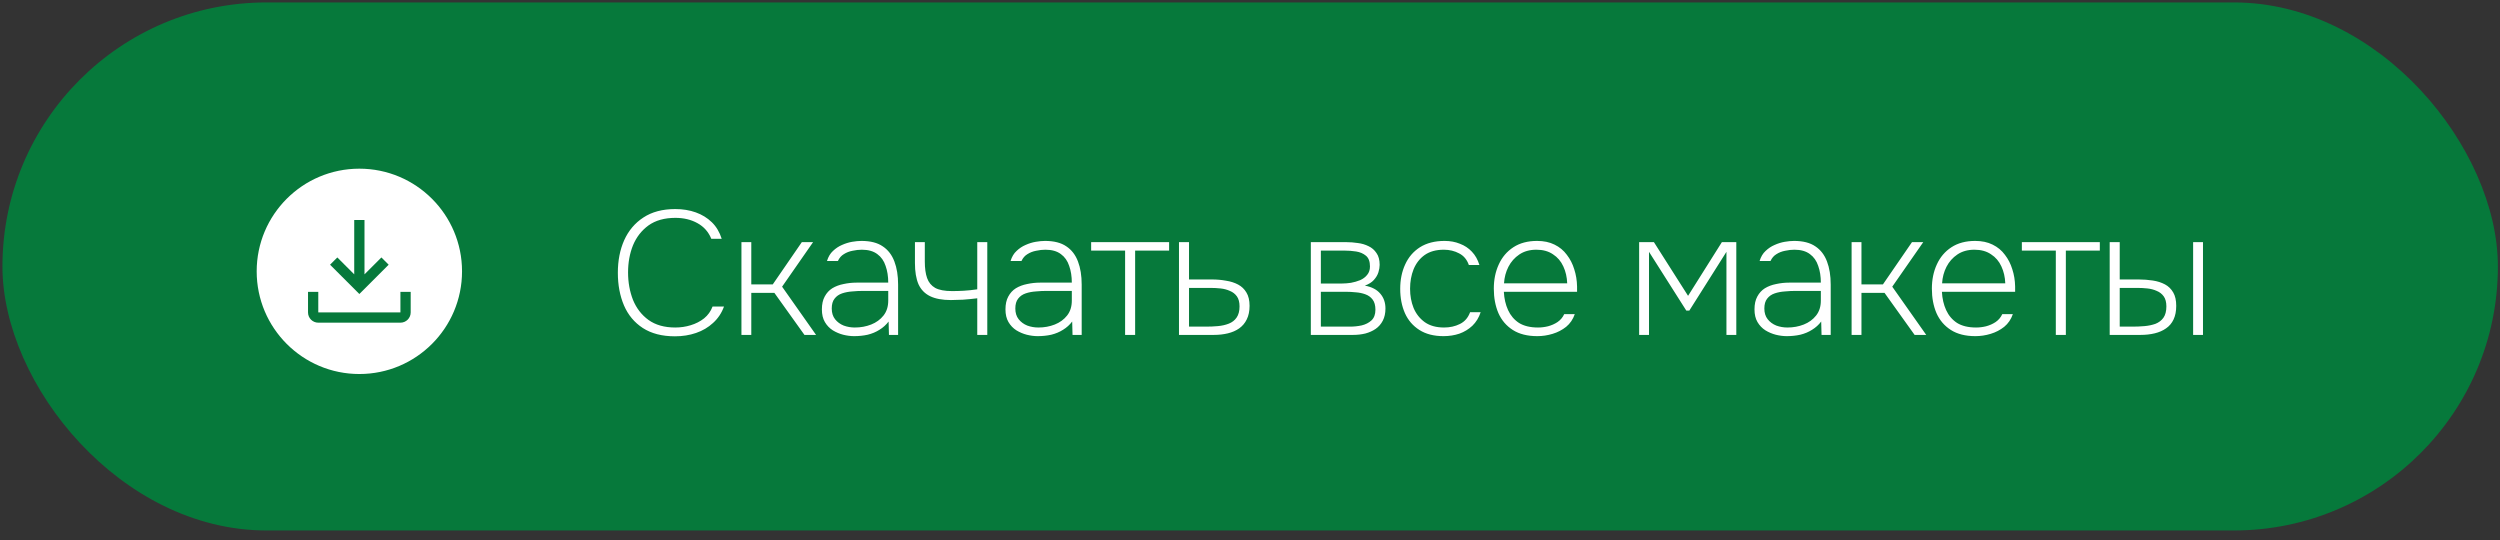
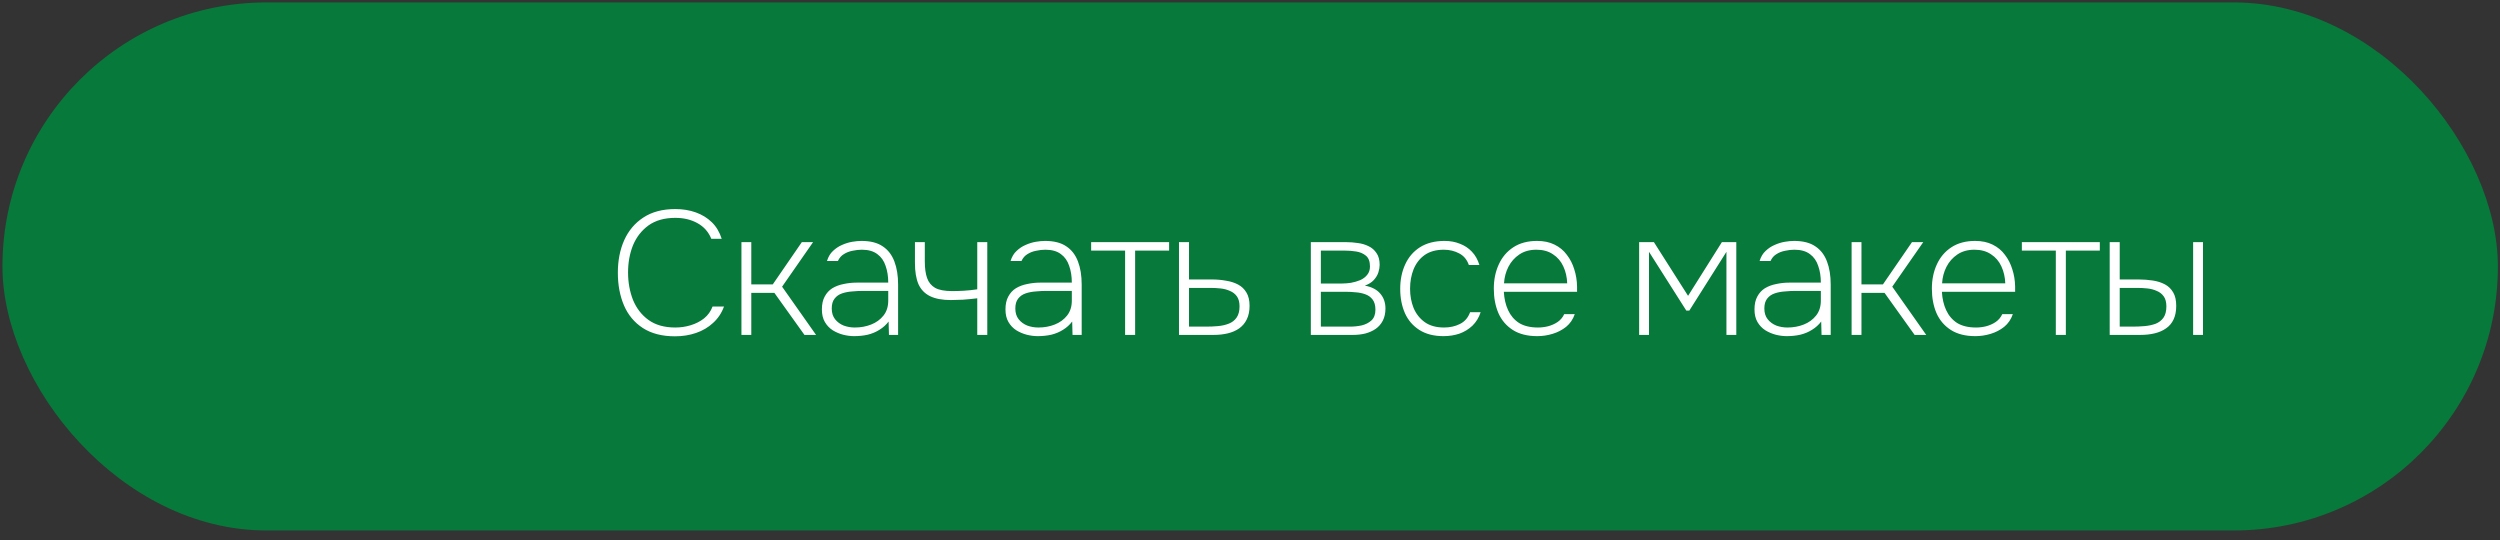
<svg xmlns="http://www.w3.org/2000/svg" width="236" height="51" viewBox="0 0 236 51" fill="none">
  <rect x="0" y="0" width="236" height="51" fill="#333333" stroke="none" />
  <rect x="0.231" y="0.23" width="235.57" height="49.846" rx="24.923" fill="#06793B" />
  <path d="M63.709 31.748C62.501 31.748 61.493 31.488 60.685 30.967C59.887 30.447 59.295 29.738 58.907 28.84C58.519 27.932 58.325 26.902 58.325 25.75C58.325 24.598 58.525 23.573 58.924 22.676C59.333 21.768 59.937 21.053 60.735 20.533C61.543 20.001 62.546 19.735 63.742 19.735C64.451 19.735 65.099 19.84 65.686 20.051C66.273 20.261 66.777 20.572 67.198 20.981C67.619 21.391 67.929 21.912 68.129 22.543H67.148C66.882 21.89 66.445 21.397 65.836 21.064C65.237 20.732 64.545 20.566 63.759 20.566C62.728 20.566 61.881 20.804 61.217 21.28C60.563 21.757 60.076 22.383 59.754 23.158C59.444 23.933 59.289 24.786 59.289 25.717C59.289 26.647 59.444 27.511 59.754 28.309C60.076 29.095 60.563 29.727 61.217 30.203C61.881 30.679 62.723 30.917 63.742 30.917C64.252 30.917 64.739 30.845 65.204 30.701C65.68 30.557 66.101 30.341 66.467 30.053C66.832 29.754 67.098 29.383 67.264 28.94H68.344C68.123 29.549 67.78 30.064 67.314 30.485C66.86 30.906 66.323 31.222 65.703 31.433C65.093 31.643 64.429 31.748 63.709 31.748ZM69.992 31.615V22.859H70.922V26.847H72.949L75.691 22.859H76.754L73.83 27.063L77.036 31.615H75.94L73.099 27.644H70.922V31.615H69.992ZM80.627 31.732C80.295 31.732 79.951 31.687 79.597 31.599C79.253 31.51 78.927 31.372 78.616 31.183C78.306 30.984 78.057 30.724 77.869 30.402C77.68 30.081 77.586 29.682 77.586 29.206C77.586 28.719 77.675 28.314 77.852 27.993C78.029 27.661 78.267 27.401 78.567 27.212C78.877 27.024 79.231 26.891 79.63 26.813C80.029 26.725 80.439 26.68 80.859 26.68H83.85C83.85 26.093 83.767 25.567 83.601 25.102C83.446 24.626 83.186 24.255 82.82 23.989C82.455 23.712 81.967 23.573 81.358 23.573C81.07 23.573 80.776 23.607 80.477 23.673C80.178 23.729 79.907 23.834 79.663 23.989C79.419 24.133 79.231 24.349 79.098 24.637H78.068C78.19 24.238 78.378 23.922 78.633 23.69C78.888 23.446 79.17 23.258 79.48 23.125C79.802 22.981 80.123 22.881 80.444 22.826C80.765 22.77 81.059 22.743 81.325 22.743C82.167 22.743 82.837 22.914 83.335 23.258C83.834 23.59 84.199 24.066 84.432 24.687C84.664 25.296 84.781 26.021 84.781 26.863V31.615H83.917L83.883 30.352C83.651 30.663 83.363 30.923 83.019 31.133C82.687 31.344 82.316 31.499 81.906 31.599C81.507 31.687 81.081 31.732 80.627 31.732ZM80.693 30.917C81.247 30.917 81.762 30.823 82.239 30.635C82.715 30.447 83.103 30.164 83.402 29.788C83.701 29.411 83.85 28.94 83.85 28.375V27.461H81.491C81.147 27.461 80.804 27.478 80.461 27.511C80.117 27.533 79.796 27.594 79.497 27.694C79.198 27.794 78.96 27.96 78.783 28.192C78.605 28.414 78.517 28.724 78.517 29.123C78.517 29.533 78.622 29.871 78.832 30.137C79.043 30.402 79.314 30.602 79.647 30.735C79.979 30.857 80.328 30.917 80.693 30.917ZM92.253 31.615V28.159C91.81 28.215 91.356 28.259 90.891 28.292C90.437 28.314 90.06 28.325 89.761 28.325C88.952 28.325 88.299 28.203 87.8 27.96C87.302 27.716 86.936 27.34 86.704 26.83C86.482 26.309 86.371 25.645 86.371 24.836V22.859H87.302V24.687C87.302 25.318 87.374 25.839 87.518 26.248C87.662 26.658 87.917 26.968 88.282 27.179C88.648 27.378 89.179 27.478 89.877 27.478C90.243 27.478 90.614 27.467 90.99 27.445C91.378 27.423 91.799 27.378 92.253 27.312V22.859H93.2V31.615H92.253ZM97.957 31.732C97.625 31.732 97.281 31.687 96.927 31.599C96.583 31.51 96.257 31.372 95.946 31.183C95.636 30.984 95.387 30.724 95.199 30.402C95.01 30.081 94.916 29.682 94.916 29.206C94.916 28.719 95.005 28.314 95.182 27.993C95.359 27.661 95.597 27.401 95.897 27.212C96.207 27.024 96.561 26.891 96.96 26.813C97.359 26.725 97.769 26.68 98.189 26.68H101.18C101.18 26.093 101.097 25.567 100.931 25.102C100.776 24.626 100.516 24.255 100.15 23.989C99.785 23.712 99.297 23.573 98.688 23.573C98.4 23.573 98.106 23.607 97.807 23.673C97.508 23.729 97.237 23.834 96.993 23.989C96.749 24.133 96.561 24.349 96.428 24.637H95.398C95.52 24.238 95.708 23.922 95.963 23.69C96.218 23.446 96.5 23.258 96.81 23.125C97.132 22.981 97.453 22.881 97.774 22.826C98.095 22.77 98.389 22.743 98.655 22.743C99.497 22.743 100.167 22.914 100.665 23.258C101.164 23.59 101.529 24.066 101.762 24.687C101.994 25.296 102.111 26.021 102.111 26.863V31.615H101.247L101.214 30.352C100.981 30.663 100.693 30.923 100.35 31.133C100.017 31.344 99.646 31.499 99.236 31.599C98.838 31.687 98.411 31.732 97.957 31.732ZM98.023 30.917C98.577 30.917 99.092 30.823 99.569 30.635C100.045 30.447 100.433 30.164 100.732 29.788C101.031 29.411 101.18 28.94 101.18 28.375V27.461H98.821C98.478 27.461 98.134 27.478 97.791 27.511C97.447 27.533 97.126 27.594 96.827 27.694C96.528 27.794 96.29 27.96 96.113 28.192C95.935 28.414 95.847 28.724 95.847 29.123C95.847 29.533 95.952 29.871 96.162 30.137C96.373 30.402 96.644 30.602 96.977 30.735C97.309 30.857 97.658 30.917 98.023 30.917ZM106.21 31.615V23.657H103.004V22.859H110.364V23.657H107.157V31.615H106.21ZM111.296 31.615V22.859H112.243V26.381H114.387C114.863 26.381 115.312 26.42 115.733 26.498C116.165 26.564 116.547 26.686 116.879 26.863C117.211 27.041 117.472 27.29 117.66 27.611C117.859 27.932 117.959 28.353 117.959 28.874C117.959 29.372 117.87 29.799 117.693 30.153C117.527 30.497 117.289 30.779 116.979 31C116.68 31.211 116.325 31.366 115.915 31.466C115.506 31.565 115.068 31.615 114.603 31.615H111.296ZM112.243 30.834H113.838C114.226 30.834 114.603 30.818 114.968 30.785C115.345 30.751 115.688 30.674 115.998 30.552C116.309 30.43 116.552 30.242 116.73 29.987C116.918 29.721 117.012 29.367 117.012 28.924C117.012 28.525 116.929 28.209 116.763 27.977C116.597 27.744 116.375 27.572 116.098 27.461C115.832 27.34 115.539 27.262 115.218 27.229C114.896 27.195 114.586 27.179 114.287 27.179H112.243V30.834ZM123.742 31.615V22.859H127.115C127.459 22.859 127.813 22.887 128.179 22.942C128.544 22.986 128.882 23.086 129.192 23.241C129.502 23.385 129.751 23.601 129.94 23.889C130.139 24.166 130.239 24.537 130.239 25.002C130.239 25.213 130.2 25.445 130.123 25.7C130.045 25.955 129.901 26.199 129.691 26.431C129.491 26.653 129.209 26.83 128.843 26.963C129.497 27.085 129.984 27.34 130.305 27.727C130.627 28.104 130.787 28.569 130.787 29.123C130.787 29.566 130.704 29.948 130.538 30.269C130.372 30.591 130.145 30.851 129.857 31.05C129.58 31.239 129.259 31.383 128.893 31.482C128.527 31.571 128.145 31.615 127.747 31.615H123.742ZM124.689 30.834H127.431C127.807 30.834 128.179 30.796 128.544 30.718C128.91 30.629 129.214 30.474 129.458 30.253C129.713 30.02 129.84 29.682 129.84 29.239C129.84 28.829 129.751 28.508 129.574 28.276C129.397 28.043 129.164 27.877 128.876 27.777C128.599 27.677 128.3 27.616 127.979 27.594C127.658 27.561 127.348 27.544 127.049 27.544H124.689V30.834ZM124.689 26.764H126.683C126.949 26.764 127.231 26.741 127.531 26.697C127.83 26.642 128.118 26.559 128.395 26.448C128.671 26.326 128.893 26.16 129.059 25.949C129.236 25.739 129.325 25.473 129.325 25.152C129.325 24.687 129.198 24.349 128.943 24.138C128.688 23.928 128.378 23.795 128.012 23.739C127.647 23.684 127.292 23.657 126.949 23.657H124.689V26.764ZM136.268 31.732C135.36 31.732 134.601 31.538 133.992 31.15C133.382 30.762 132.928 30.236 132.629 29.572C132.33 28.896 132.18 28.126 132.18 27.262C132.18 26.409 132.335 25.645 132.646 24.969C132.956 24.282 133.421 23.739 134.041 23.341C134.673 22.942 135.448 22.743 136.368 22.743C136.899 22.743 137.381 22.831 137.813 23.009C138.256 23.175 138.633 23.424 138.943 23.756C139.264 24.088 139.502 24.509 139.657 25.019H138.66C138.483 24.509 138.179 24.144 137.747 23.922C137.315 23.69 136.833 23.573 136.301 23.573C135.57 23.573 134.966 23.739 134.49 24.072C134.025 24.404 133.676 24.853 133.443 25.418C133.222 25.971 133.111 26.586 133.111 27.262C133.111 27.916 133.222 28.519 133.443 29.073C133.676 29.627 134.03 30.076 134.507 30.419C134.983 30.751 135.587 30.917 136.318 30.917C136.872 30.917 137.37 30.807 137.813 30.585C138.267 30.363 138.588 29.992 138.777 29.472H139.774C139.608 29.981 139.347 30.408 138.993 30.751C138.638 31.084 138.228 31.333 137.763 31.499C137.298 31.654 136.8 31.732 136.268 31.732ZM145.12 31.732C144.189 31.732 143.419 31.538 142.81 31.15C142.201 30.762 141.747 30.231 141.448 29.555C141.16 28.879 141.016 28.109 141.016 27.245C141.016 26.404 141.171 25.645 141.481 24.969C141.791 24.282 142.251 23.739 142.86 23.341C143.469 22.942 144.217 22.743 145.103 22.743C145.735 22.743 146.283 22.859 146.748 23.091C147.224 23.324 147.612 23.645 147.911 24.055C148.221 24.454 148.454 24.908 148.609 25.418C148.775 25.927 148.864 26.47 148.875 27.046C148.875 27.123 148.875 27.207 148.875 27.295C148.875 27.373 148.875 27.456 148.875 27.544H141.963C141.996 28.187 142.129 28.763 142.362 29.273C142.594 29.782 142.938 30.186 143.392 30.485C143.857 30.773 144.455 30.917 145.186 30.917C145.496 30.917 145.812 30.879 146.133 30.801C146.466 30.712 146.765 30.579 147.031 30.402C147.307 30.214 147.518 29.965 147.662 29.655H148.659C148.493 30.142 148.221 30.541 147.845 30.851C147.468 31.15 147.042 31.372 146.565 31.515C146.089 31.66 145.607 31.732 145.12 31.732ZM141.979 26.747H147.944C147.922 26.16 147.8 25.628 147.579 25.152C147.357 24.665 147.031 24.282 146.599 24.005C146.178 23.717 145.657 23.573 145.037 23.573C144.405 23.573 143.868 23.723 143.425 24.022C142.982 24.321 142.639 24.709 142.395 25.185C142.151 25.661 142.013 26.182 141.979 26.747ZM154.735 31.615V22.859H156.131L159.354 27.927L162.544 22.859H163.907V31.615H162.976V23.773L159.471 29.322H159.188L155.666 23.773V31.615H154.735ZM168.664 31.732C168.332 31.732 167.989 31.687 167.634 31.599C167.291 31.51 166.964 31.372 166.654 31.183C166.344 30.984 166.095 30.724 165.906 30.402C165.718 30.081 165.624 29.682 165.624 29.206C165.624 28.719 165.712 28.314 165.89 27.993C166.067 27.661 166.305 27.401 166.604 27.212C166.914 27.024 167.269 26.891 167.668 26.813C168.066 26.725 168.476 26.68 168.897 26.68H171.888C171.888 26.093 171.805 25.567 171.639 25.102C171.484 24.626 171.223 24.255 170.858 23.989C170.492 23.712 170.005 23.573 169.396 23.573C169.108 23.573 168.814 23.607 168.515 23.673C168.216 23.729 167.944 23.834 167.701 23.989C167.457 24.133 167.269 24.349 167.136 24.637H166.106C166.228 24.238 166.416 23.922 166.671 23.69C166.925 23.446 167.208 23.258 167.518 23.125C167.839 22.981 168.16 22.881 168.482 22.826C168.803 22.77 169.096 22.743 169.362 22.743C170.204 22.743 170.874 22.914 171.373 23.258C171.871 23.59 172.237 24.066 172.469 24.687C172.702 25.296 172.818 26.021 172.818 26.863V31.615H171.954L171.921 30.352C171.688 30.663 171.4 30.923 171.057 31.133C170.725 31.344 170.354 31.499 169.944 31.599C169.545 31.687 169.119 31.732 168.664 31.732ZM168.731 30.917C169.285 30.917 169.8 30.823 170.276 30.635C170.752 30.447 171.14 30.164 171.439 29.788C171.738 29.411 171.888 28.94 171.888 28.375V27.461H169.528C169.185 27.461 168.842 27.478 168.498 27.511C168.155 27.533 167.834 27.594 167.535 27.694C167.236 27.794 166.997 27.96 166.82 28.192C166.643 28.414 166.554 28.724 166.554 29.123C166.554 29.533 166.66 29.871 166.87 30.137C167.08 30.402 167.352 30.602 167.684 30.735C168.016 30.857 168.365 30.917 168.731 30.917ZM174.791 31.615V22.859H175.722V26.847H177.749L180.49 22.859H181.554L178.629 27.063L181.836 31.615H180.739L177.898 27.644H175.722V31.615H174.791ZM186.473 31.732C185.543 31.732 184.773 31.538 184.164 31.15C183.554 30.762 183.1 30.231 182.801 29.555C182.513 28.879 182.369 28.109 182.369 27.245C182.369 26.404 182.524 25.645 182.834 24.969C183.145 24.282 183.604 23.739 184.214 23.341C184.823 22.942 185.57 22.743 186.457 22.743C187.088 22.743 187.636 22.859 188.102 23.091C188.578 23.324 188.966 23.645 189.265 24.055C189.575 24.454 189.807 24.908 189.962 25.418C190.129 25.927 190.217 26.47 190.228 27.046C190.228 27.123 190.228 27.207 190.228 27.295C190.228 27.373 190.228 27.456 190.228 27.544H183.316C183.35 28.187 183.482 28.763 183.715 29.273C183.948 29.782 184.291 30.186 184.745 30.485C185.21 30.773 185.809 30.917 186.54 30.917C186.85 30.917 187.166 30.879 187.487 30.801C187.819 30.712 188.118 30.579 188.384 30.402C188.661 30.214 188.871 29.965 189.015 29.655H190.012C189.846 30.142 189.575 30.541 189.198 30.851C188.822 31.15 188.395 31.372 187.919 31.515C187.442 31.66 186.961 31.732 186.473 31.732ZM183.333 26.747H189.298C189.276 26.16 189.154 25.628 188.932 25.152C188.711 24.665 188.384 24.282 187.952 24.005C187.531 23.717 187.01 23.573 186.39 23.573C185.759 23.573 185.222 23.723 184.778 24.022C184.335 24.321 183.992 24.709 183.748 25.185C183.505 25.661 183.366 26.182 183.333 26.747ZM194.069 31.615V23.657H190.863V22.859H198.223V23.657H195.016V31.615H194.069ZM199.155 31.615V22.859H200.102V26.381H201.88C202.346 26.381 202.794 26.415 203.226 26.481C203.658 26.547 204.04 26.669 204.373 26.847C204.705 27.024 204.965 27.279 205.154 27.611C205.342 27.932 205.436 28.353 205.436 28.874C205.436 29.372 205.353 29.799 205.187 30.153C205.021 30.508 204.782 30.79 204.472 31C204.173 31.211 203.819 31.366 203.409 31.466C202.999 31.565 202.556 31.615 202.08 31.615H199.155ZM200.102 30.834H201.299C201.686 30.834 202.069 30.818 202.445 30.785C202.822 30.751 203.165 30.679 203.475 30.569C203.786 30.447 204.035 30.258 204.223 30.003C204.411 29.738 204.506 29.378 204.506 28.924C204.506 28.525 204.422 28.209 204.256 27.977C204.09 27.744 203.869 27.572 203.592 27.461C203.326 27.34 203.032 27.262 202.711 27.229C202.401 27.195 202.091 27.179 201.781 27.179H200.102V30.834ZM207.031 31.615V22.859H207.962V31.615H207.031Z" fill="white" />
-   <path fill-rule="evenodd" clip-rule="evenodd" d="M43.616 25.615C43.616 30.968 39.276 35.307 33.923 35.307C28.57 35.307 24.231 30.968 24.231 25.615C24.231 20.262 28.57 15.923 33.923 15.923C39.276 15.923 43.616 20.262 43.616 25.615ZM38.769 29.492V27.554H37.8V29.492H30.046V27.554H29.077V29.492C29.077 30.027 29.511 30.461 30.046 30.461H37.8C38.336 30.461 38.769 30.027 38.769 29.492ZM36.004 24.303L34.408 25.899V20.769H33.439V25.899L31.843 24.303L31.157 24.989L33.923 27.754L36.689 24.989L36.004 24.303Z" fill="white" />
</svg>